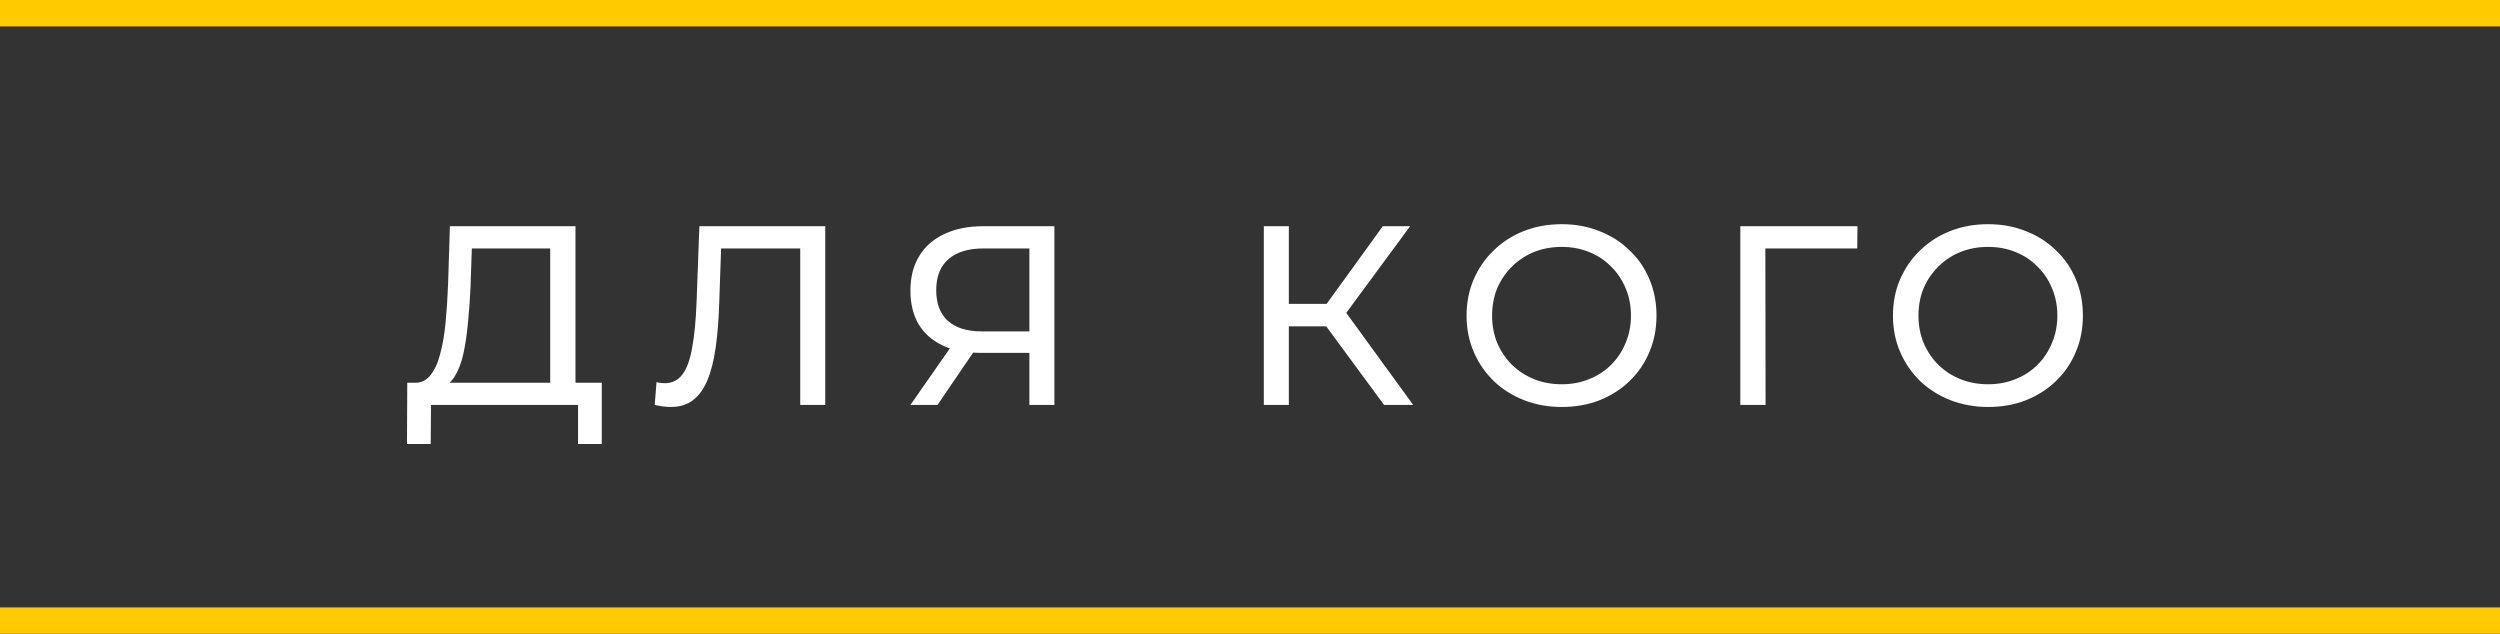
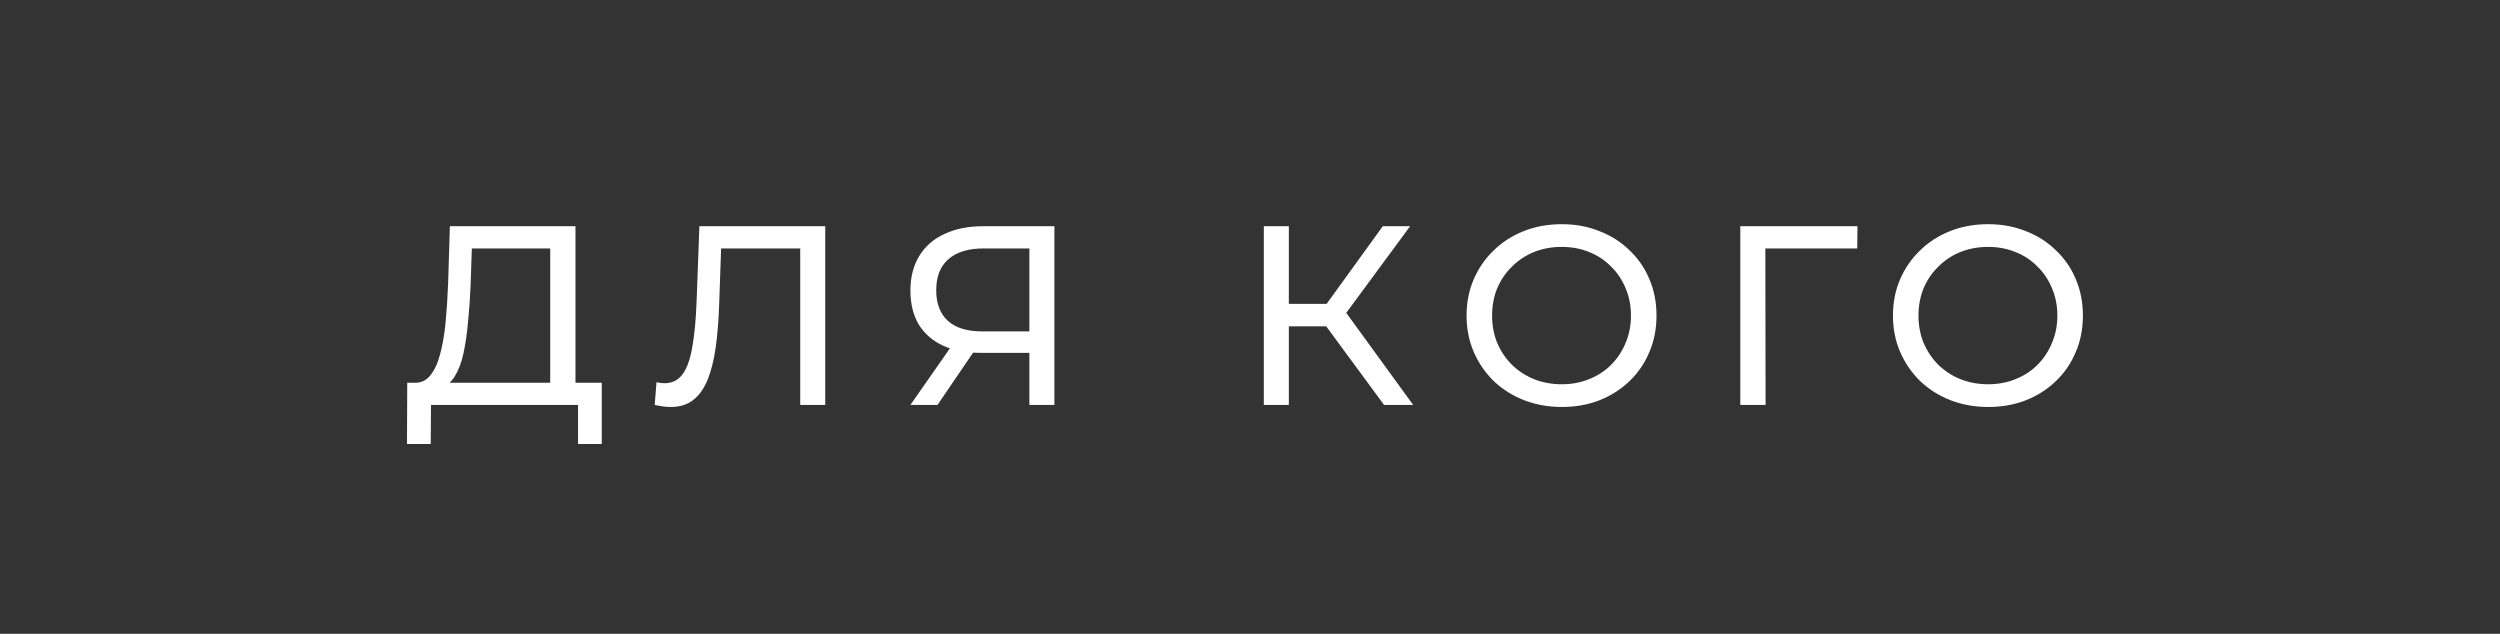
<svg xmlns="http://www.w3.org/2000/svg" width="142" height="36" viewBox="0 0 142 36" fill="none">
  <rect x="0" y="0" width="142" height="36" fill="#333333" stroke="none" />
-   <path d="M0 1.5H142V-1.5H0V1.5ZM142 34.5H0V37.5H142V34.5Z" fill="#FFCA00" mask="url(#path-1-inside-1_881_432)" />
  <path d="M31.252 22.319V14.111H26.8L26.728 16.243C26.699 16.958 26.65 17.645 26.583 18.302C26.525 18.959 26.438 19.554 26.322 20.085C26.206 20.608 26.041 21.038 25.829 21.376C25.626 21.714 25.365 21.922 25.046 22L23.48 21.738C23.857 21.767 24.166 21.642 24.408 21.361C24.659 21.072 24.852 20.67 24.988 20.158C25.133 19.636 25.239 19.032 25.307 18.346C25.374 17.649 25.423 16.905 25.452 16.113L25.553 12.85H32.687V22.319H31.252ZM23.117 25.218L23.132 21.738H34.181V25.218H32.832V23H24.48L24.466 25.218H23.117ZM38.101 23.116C37.956 23.116 37.811 23.106 37.666 23.087C37.521 23.068 37.362 23.039 37.188 23L37.289 21.709C37.444 21.748 37.598 21.767 37.753 21.767C38.178 21.767 38.517 21.598 38.768 21.26C39.019 20.922 39.203 20.409 39.319 19.723C39.445 19.037 39.527 18.172 39.566 17.128L39.725 12.85H46.874V23H45.453V13.735L45.801 14.111H40.653L40.972 13.72L40.856 17.084C40.827 18.089 40.759 18.969 40.653 19.723C40.547 20.477 40.387 21.105 40.175 21.608C39.962 22.111 39.686 22.488 39.348 22.739C39.019 22.99 38.604 23.116 38.101 23.116ZM58.469 23V19.694L58.846 20.042H55.671C54.849 20.042 54.139 19.902 53.539 19.622C52.95 19.341 52.495 18.94 52.176 18.418C51.867 17.886 51.712 17.248 51.712 16.504C51.712 15.731 51.882 15.073 52.22 14.532C52.558 13.981 53.037 13.565 53.655 13.285C54.274 12.995 54.994 12.85 55.816 12.85H59.89V23H58.469ZM51.712 23L54.221 19.404H55.7L53.249 23H51.712ZM58.469 19.23V13.691L58.846 14.111H55.874C55.004 14.111 54.337 14.315 53.873 14.72C53.409 15.117 53.177 15.707 53.177 16.489C53.177 17.234 53.394 17.809 53.829 18.215C54.274 18.621 54.926 18.824 55.787 18.824H58.846L58.469 19.23ZM78.615 23L74.932 17.997L76.106 17.273L80.268 23H78.615ZM71.785 23V12.85H73.206V23H71.785ZM72.771 18.534V17.258H76.063V18.534H72.771ZM76.237 18.084L74.903 17.881L78.542 12.85H80.094L76.237 18.084ZM88.71 23.116C87.936 23.116 87.216 22.985 86.549 22.724C85.892 22.463 85.322 22.101 84.838 21.637C84.355 21.163 83.978 20.612 83.707 19.984C83.437 19.356 83.301 18.669 83.301 17.925C83.301 17.181 83.437 16.494 83.707 15.866C83.978 15.238 84.355 14.691 84.838 14.227C85.322 13.754 85.892 13.386 86.549 13.126C87.207 12.864 87.927 12.734 88.71 12.734C89.483 12.734 90.194 12.864 90.841 13.126C91.499 13.377 92.069 13.739 92.552 14.213C93.045 14.677 93.422 15.223 93.683 15.851C93.954 16.48 94.089 17.171 94.089 17.925C94.089 18.679 93.954 19.37 93.683 19.998C93.422 20.627 93.045 21.178 92.552 21.651C92.069 22.116 91.499 22.478 90.841 22.739C90.194 22.99 89.483 23.116 88.71 23.116ZM88.71 21.826C89.27 21.826 89.788 21.729 90.261 21.535C90.745 21.342 91.16 21.072 91.508 20.724C91.866 20.366 92.141 19.95 92.335 19.477C92.538 19.003 92.639 18.486 92.639 17.925C92.639 17.364 92.538 16.847 92.335 16.373C92.141 15.9 91.866 15.489 91.508 15.141C91.16 14.783 90.745 14.508 90.261 14.315C89.788 14.121 89.27 14.024 88.71 14.024C88.139 14.024 87.613 14.121 87.129 14.315C86.656 14.508 86.24 14.783 85.882 15.141C85.525 15.489 85.244 15.9 85.041 16.373C84.848 16.847 84.751 17.364 84.751 17.925C84.751 18.486 84.848 19.003 85.041 19.477C85.244 19.95 85.525 20.366 85.882 20.724C86.24 21.072 86.656 21.342 87.129 21.535C87.613 21.729 88.139 21.826 88.71 21.826ZM98.85 23V12.85H105.505L105.491 14.111H99.923L100.271 13.749L100.285 23H98.85ZM112.928 23.116C112.155 23.116 111.435 22.985 110.768 22.724C110.111 22.463 109.54 22.101 109.057 21.637C108.574 21.163 108.197 20.612 107.926 19.984C107.655 19.356 107.52 18.669 107.52 17.925C107.52 17.181 107.655 16.494 107.926 15.866C108.197 15.238 108.574 14.691 109.057 14.227C109.54 13.754 110.111 13.386 110.768 13.126C111.425 12.864 112.145 12.734 112.928 12.734C113.702 12.734 114.412 12.864 115.06 13.126C115.717 13.377 116.288 13.739 116.771 14.213C117.264 14.677 117.641 15.223 117.902 15.851C118.173 16.48 118.308 17.171 118.308 17.925C118.308 18.679 118.173 19.37 117.902 19.998C117.641 20.627 117.264 21.178 116.771 21.651C116.288 22.116 115.717 22.478 115.06 22.739C114.412 22.99 113.702 23.116 112.928 23.116ZM112.928 21.826C113.489 21.826 114.006 21.729 114.48 21.535C114.963 21.342 115.379 21.072 115.727 20.724C116.085 20.366 116.36 19.95 116.553 19.477C116.756 19.003 116.858 18.486 116.858 17.925C116.858 17.364 116.756 16.847 116.553 16.373C116.36 15.9 116.085 15.489 115.727 15.141C115.379 14.783 114.963 14.508 114.48 14.315C114.006 14.121 113.489 14.024 112.928 14.024C112.358 14.024 111.831 14.121 111.348 14.315C110.874 14.508 110.459 14.783 110.101 15.141C109.743 15.489 109.463 15.9 109.26 16.373C109.067 16.847 108.97 17.364 108.97 17.925C108.97 18.486 109.067 19.003 109.26 19.477C109.463 19.95 109.743 20.366 110.101 20.724C110.459 21.072 110.874 21.342 111.348 21.535C111.831 21.729 112.358 21.826 112.928 21.826Z" fill="white" />
</svg>